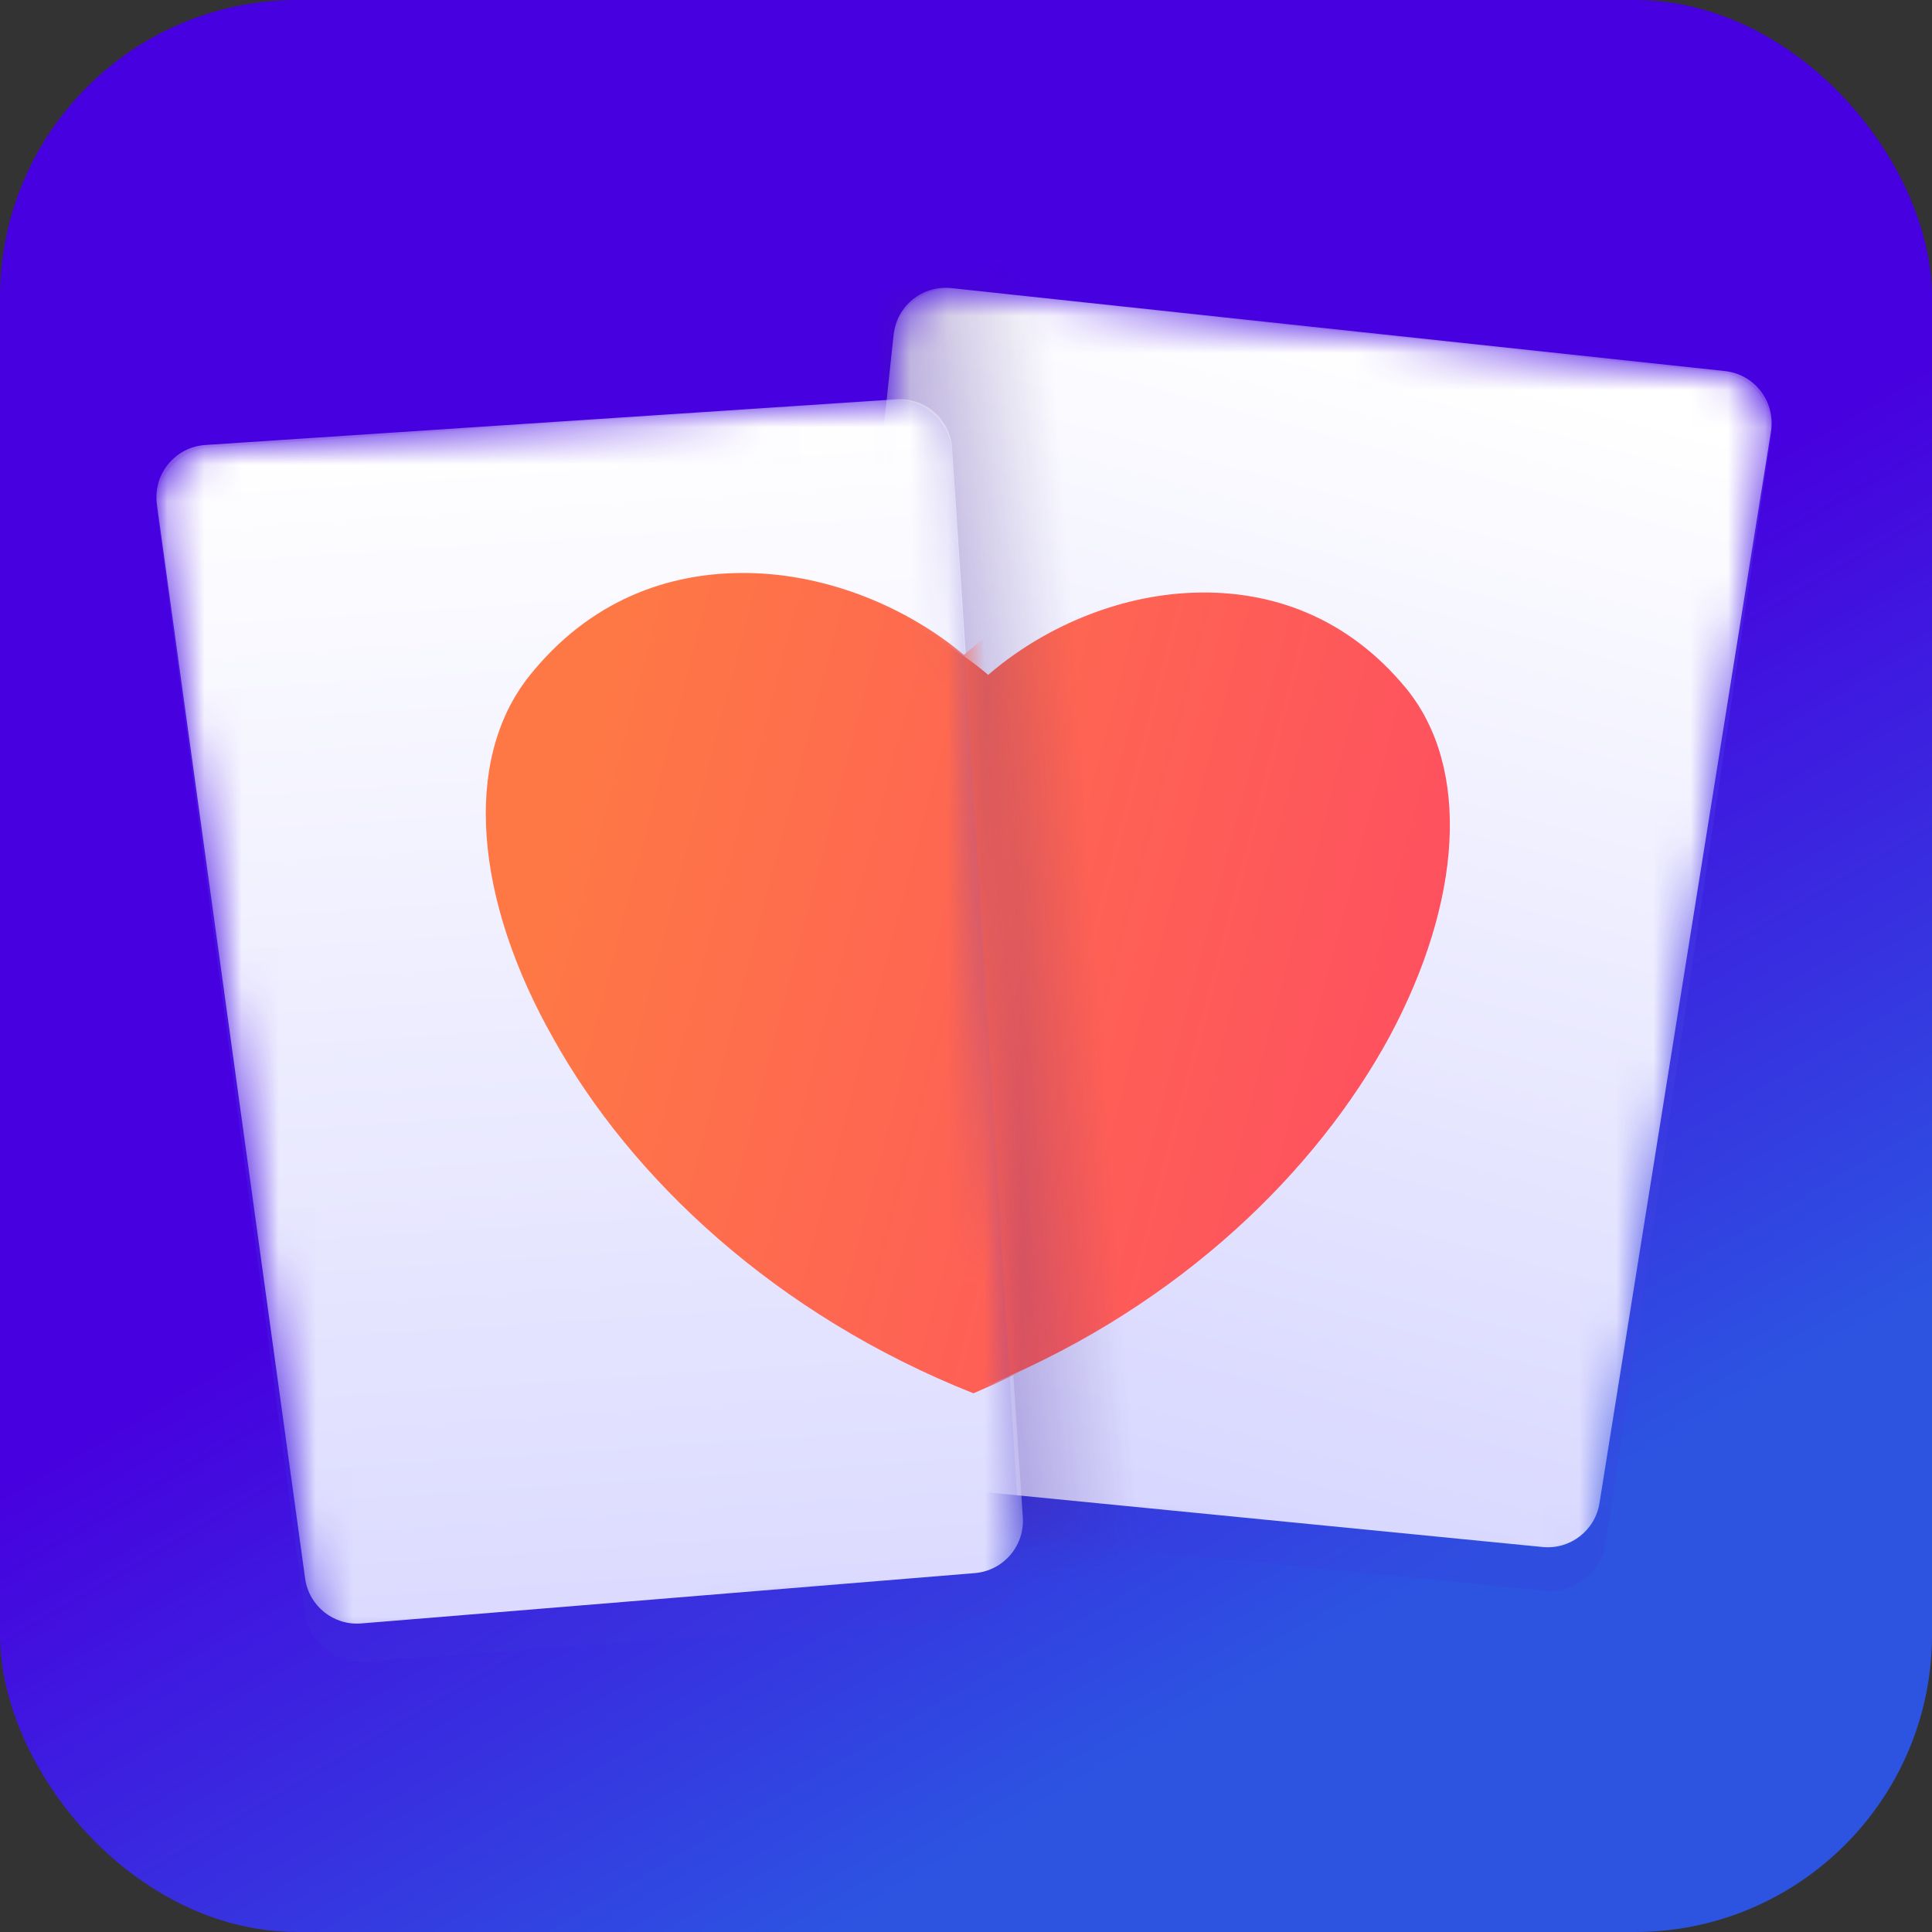
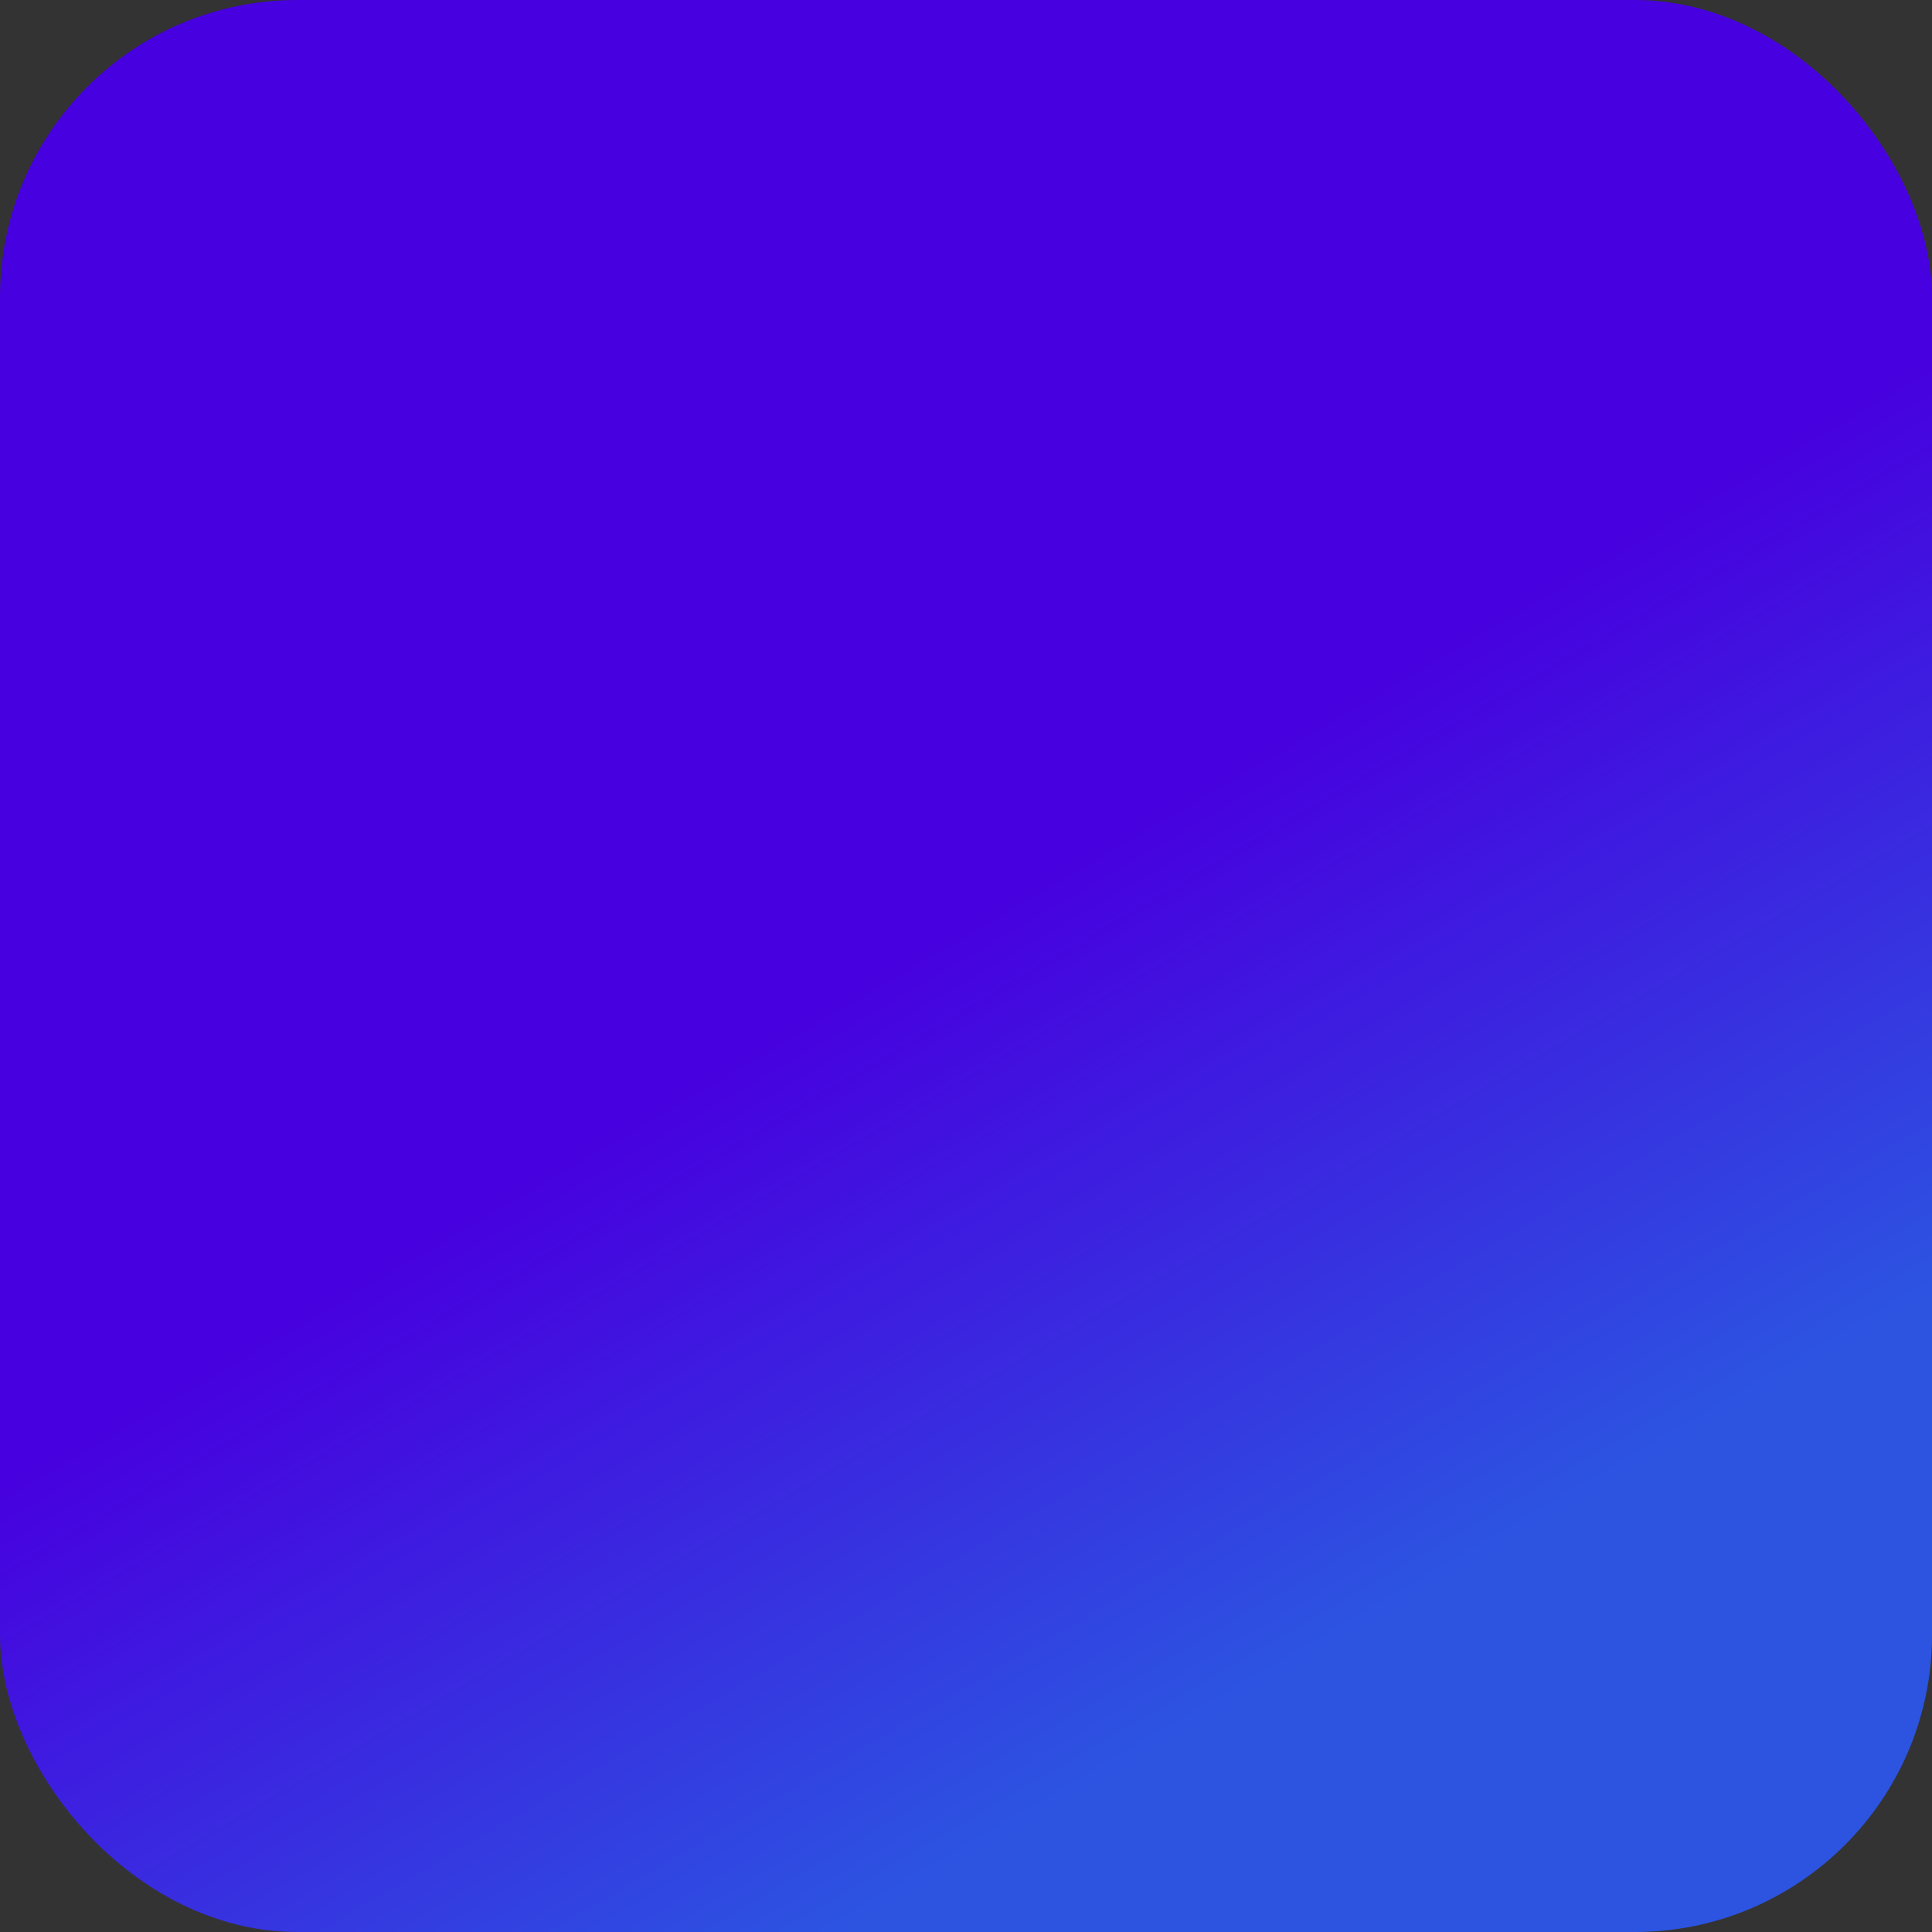
<svg xmlns="http://www.w3.org/2000/svg" width="52" height="52" viewBox="0 0 52 52" fill="none">
  <rect x="0" y="0" width="52" height="52" fill="#333333" stroke="none" />
  <rect width="52" height="52" rx="8" fill="url(#paint0_linear_150_1909)" />
  <mask id="mask0_150_1909" style="mask-type:alpha" maskUnits="userSpaceOnUse" x="4" y="5" width="44" height="44">
-     <rect x="4" y="5" width="44" height="44" fill="#D9D9D9" />
-   </mask>
+     </mask>
  <g mask="url(#mask0_150_1909)">
    <path opacity="0.2" d="M24.043 9.133C24.131 8.289 24.887 7.679 25.731 7.772L46.303 10.03C47.173 10.126 47.791 10.928 47.662 11.794L43.225 41.517C43.105 42.324 42.375 42.894 41.562 42.813L22.273 40.91C21.422 40.826 20.799 40.063 20.888 39.212L24.043 9.133Z" fill="url(#paint1_linear_150_1909)" />
    <mask id="mask1_150_1909" style="mask-type:alpha" maskUnits="userSpaceOnUse" x="20" y="7" width="28" height="36">
-       <path d="M24.043 9.133C24.131 8.289 24.887 7.679 25.731 7.772L46.295 10.03C47.168 10.125 47.787 10.932 47.653 11.8L43.062 41.524C42.938 42.328 42.209 42.893 41.399 42.813L22.272 40.911C21.421 40.827 20.799 40.063 20.888 39.213L24.043 9.133Z" fill="url(#paint2_linear_150_1909)" />
-     </mask>
+       </mask>
    <g mask="url(#mask1_150_1909)">
-       <path d="M24.052 9.004C24.136 8.23 24.83 7.67 25.604 7.754L46.425 9.987C47.228 10.073 47.794 10.814 47.666 11.611L43.05 40.458C42.932 41.194 42.262 41.711 41.521 41.638L22.185 39.735C21.406 39.658 20.838 38.961 20.922 38.182L24.052 9.004Z" fill="url(#paint3_linear_150_1909)" />
      <path d="M26.687 37.24C31.767 35.12 35.434 31.524 37.404 27.892C39.343 24.274 39.602 20.679 37.849 18.531C36.266 16.606 34.214 15.882 32.136 15.952C30.058 16.021 28.044 16.914 26.598 18.164C25.14 16.928 23.119 16.054 21.04 16.003C18.961 15.953 16.916 16.697 15.351 18.636C13.618 20.8 13.91 24.392 15.914 27.992C17.887 31.606 21.587 35.168 26.687 37.24Z" fill="url(#paint4_linear_150_1909)" />
      <path d="M23.534 7.918L26.024 40.447L26.011 40.786L25.451 42.123L31.535 42.865L29.364 6.443L23.534 7.918Z" fill="url(#paint5_linear_150_1909)" />
    </g>
    <path opacity="0.2" d="M4.232 13.799C4.114 12.915 4.77 12.11 5.66 12.048L24 10.762C24.846 10.702 25.576 11.341 25.629 12.188L27.479 41.906C27.532 42.753 26.89 43.487 26.044 43.548L9.825 44.719C9.019 44.778 8.311 44.202 8.203 43.402L4.232 13.799Z" fill="url(#paint6_linear_150_1909)" />
    <mask id="mask2_150_1909" style="mask-type:alpha" maskUnits="userSpaceOnUse" x="4" y="10" width="24" height="35">
-       <path d="M4.243 13.807C4.119 12.92 4.776 12.11 5.669 12.047L24 10.762C24.846 10.702 25.576 11.341 25.629 12.188L27.478 41.894C27.531 42.745 26.882 43.482 26.031 43.536L9.976 44.563C9.178 44.614 8.479 44.044 8.368 43.253L4.243 13.807Z" fill="url(#paint7_linear_150_1909)" />
-     </mask>
+       </mask>
    <g mask="url(#mask2_150_1909)">
      <path d="M4.223 13.575C4.111 12.765 4.71 12.031 5.526 11.977L24.127 10.747C24.903 10.695 25.575 11.283 25.626 12.06L27.529 40.842C27.58 41.61 27.005 42.277 26.238 42.34L9.723 43.695C8.978 43.757 8.314 43.225 8.212 42.484L4.223 13.575Z" fill="url(#paint8_linear_150_1909)" />
      <path d="M26.2 37.501C31.475 35.248 35.265 31.471 37.286 27.669C39.276 23.883 39.514 20.135 37.67 17.912C36.004 15.921 33.86 15.184 31.696 15.274C29.531 15.364 27.441 16.312 25.945 17.626C24.415 16.351 22.301 15.457 20.135 15.423C17.968 15.388 15.844 16.18 14.23 18.214C12.444 20.483 12.778 24.224 14.897 27.957C16.984 31.706 20.87 35.385 26.2 37.501Z" fill="url(#paint9_linear_150_1909)" />
    </g>
  </g>
  <defs>
    <linearGradient id="paint0_linear_150_1909" x1="33.48" y1="20.38" x2="44.521" y2="39.244" gradientUnits="userSpaceOnUse">
      <stop stop-color="#4700DF" />
      <stop offset="1" stop-color="#2C54E1" />
    </linearGradient>
    <linearGradient id="paint1_linear_150_1909" x1="36.051" y1="8.905" x2="32.413" y2="42.041" gradientUnits="userSpaceOnUse">
      <stop stop-color="#6B62FF" />
      <stop offset="1" stop-color="#3A36DB" />
    </linearGradient>
    <linearGradient id="paint2_linear_150_1909" x1="36.051" y1="8.905" x2="32.413" y2="42.041" gradientUnits="userSpaceOnUse">
      <stop stop-color="#6B62FF" />
      <stop offset="1" stop-color="#3A36DB" />
    </linearGradient>
    <linearGradient id="paint3_linear_150_1909" x1="36.052" y1="8.874" x2="27.059" y2="42.277" gradientUnits="userSpaceOnUse">
      <stop stop-color="white" />
      <stop offset="1" stop-color="#D4D3FF" />
    </linearGradient>
    <linearGradient id="paint4_linear_150_1909" x1="20.993" y1="4.74" x2="49.168" y2="12.111" gradientUnits="userSpaceOnUse">
      <stop stop-color="#FE7845" />
      <stop offset="1" stop-color="#FE4567" />
    </linearGradient>
    <linearGradient id="paint5_linear_150_1909" x1="21.829" y1="25.852" x2="29.491" y2="25.297" gradientUnits="userSpaceOnUse">
      <stop stop-color="#431BBD" stop-opacity="0.62" />
      <stop offset="1" stop-color="#3F227C" stop-opacity="0" />
    </linearGradient>
    <linearGradient id="paint6_linear_150_1909" x1="14.773" y1="11.409" x2="17.071" y2="44.174" gradientUnits="userSpaceOnUse">
      <stop stop-color="#6B62FF" />
      <stop offset="1" stop-color="#3A36DB" />
    </linearGradient>
    <linearGradient id="paint7_linear_150_1909" x1="14.773" y1="11.409" x2="17.071" y2="44.174" gradientUnits="userSpaceOnUse">
      <stop stop-color="#6B62FF" />
      <stop offset="1" stop-color="#3A36DB" />
    </linearGradient>
    <linearGradient id="paint8_linear_150_1909" x1="14.774" y1="11.365" x2="16.862" y2="42.938" gradientUnits="userSpaceOnUse">
      <stop stop-color="white" />
      <stop offset="1" stop-color="#DCDBFF" />
    </linearGradient>
    <linearGradient id="paint9_linear_150_1909" x1="20.139" y1="3.564" x2="49.503" y2="11.229" gradientUnits="userSpaceOnUse">
      <stop stop-color="#FE7845" />
      <stop offset="1" stop-color="#FE4567" />
    </linearGradient>
  </defs>
</svg>